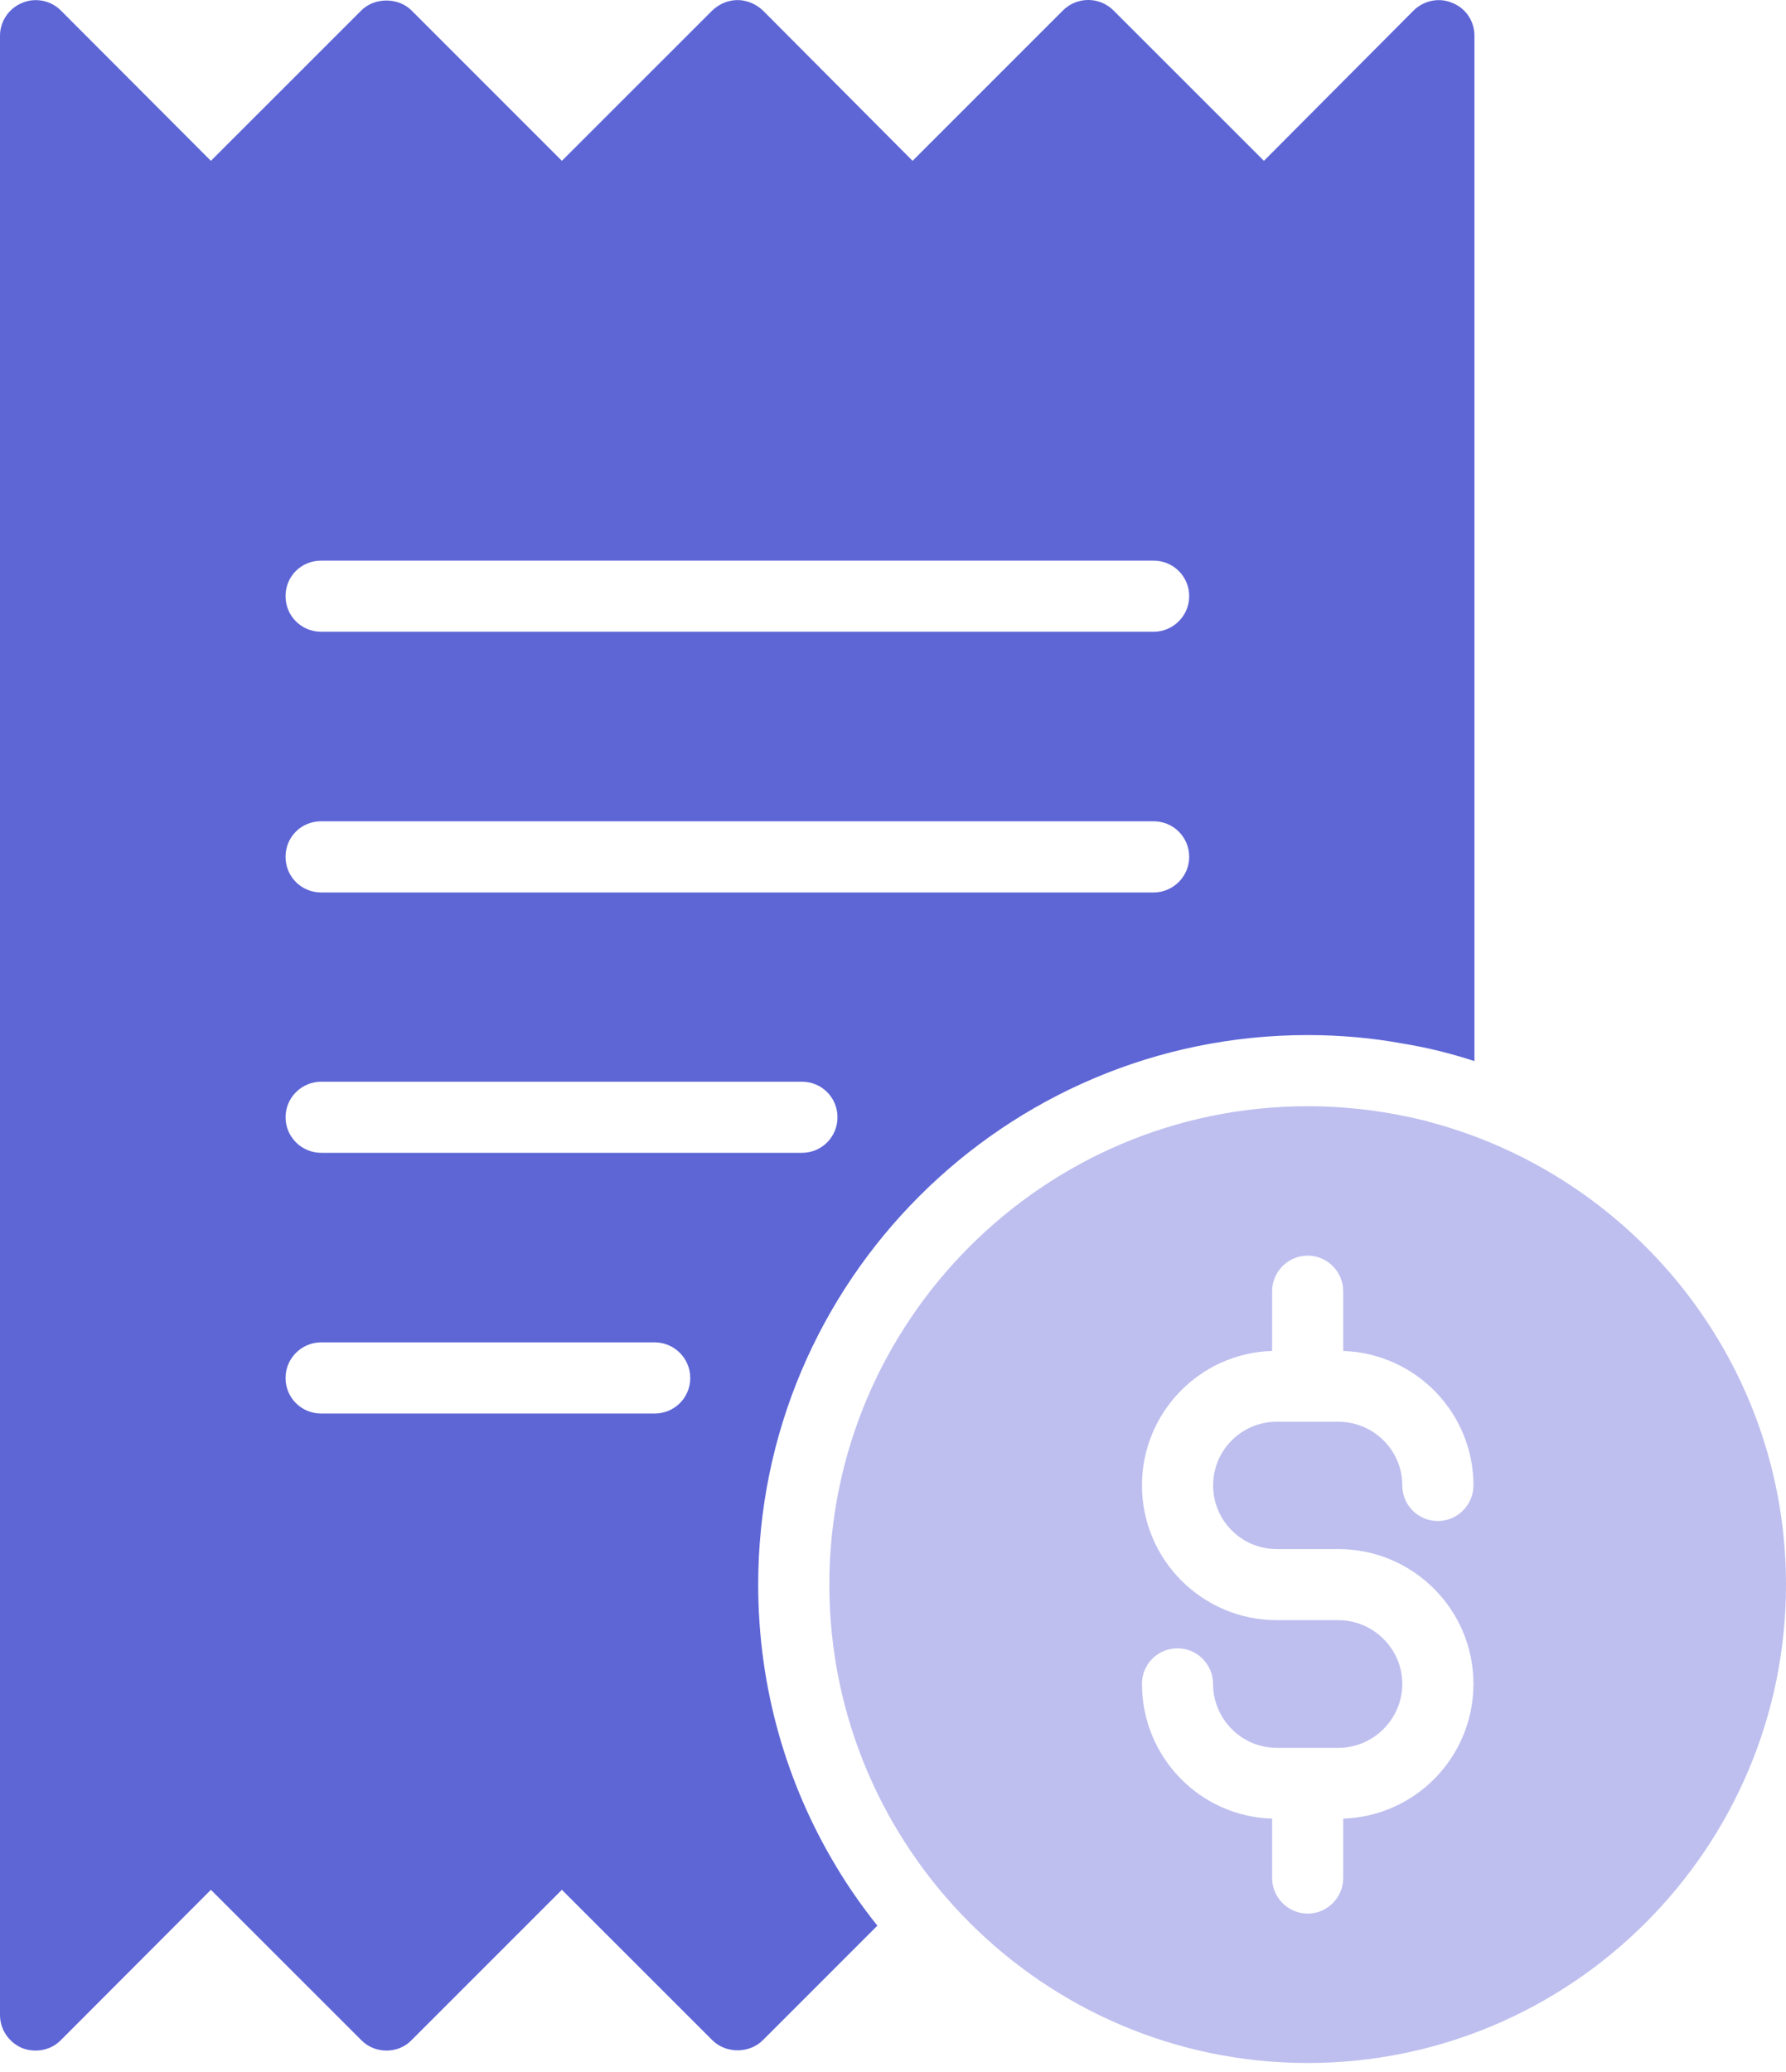
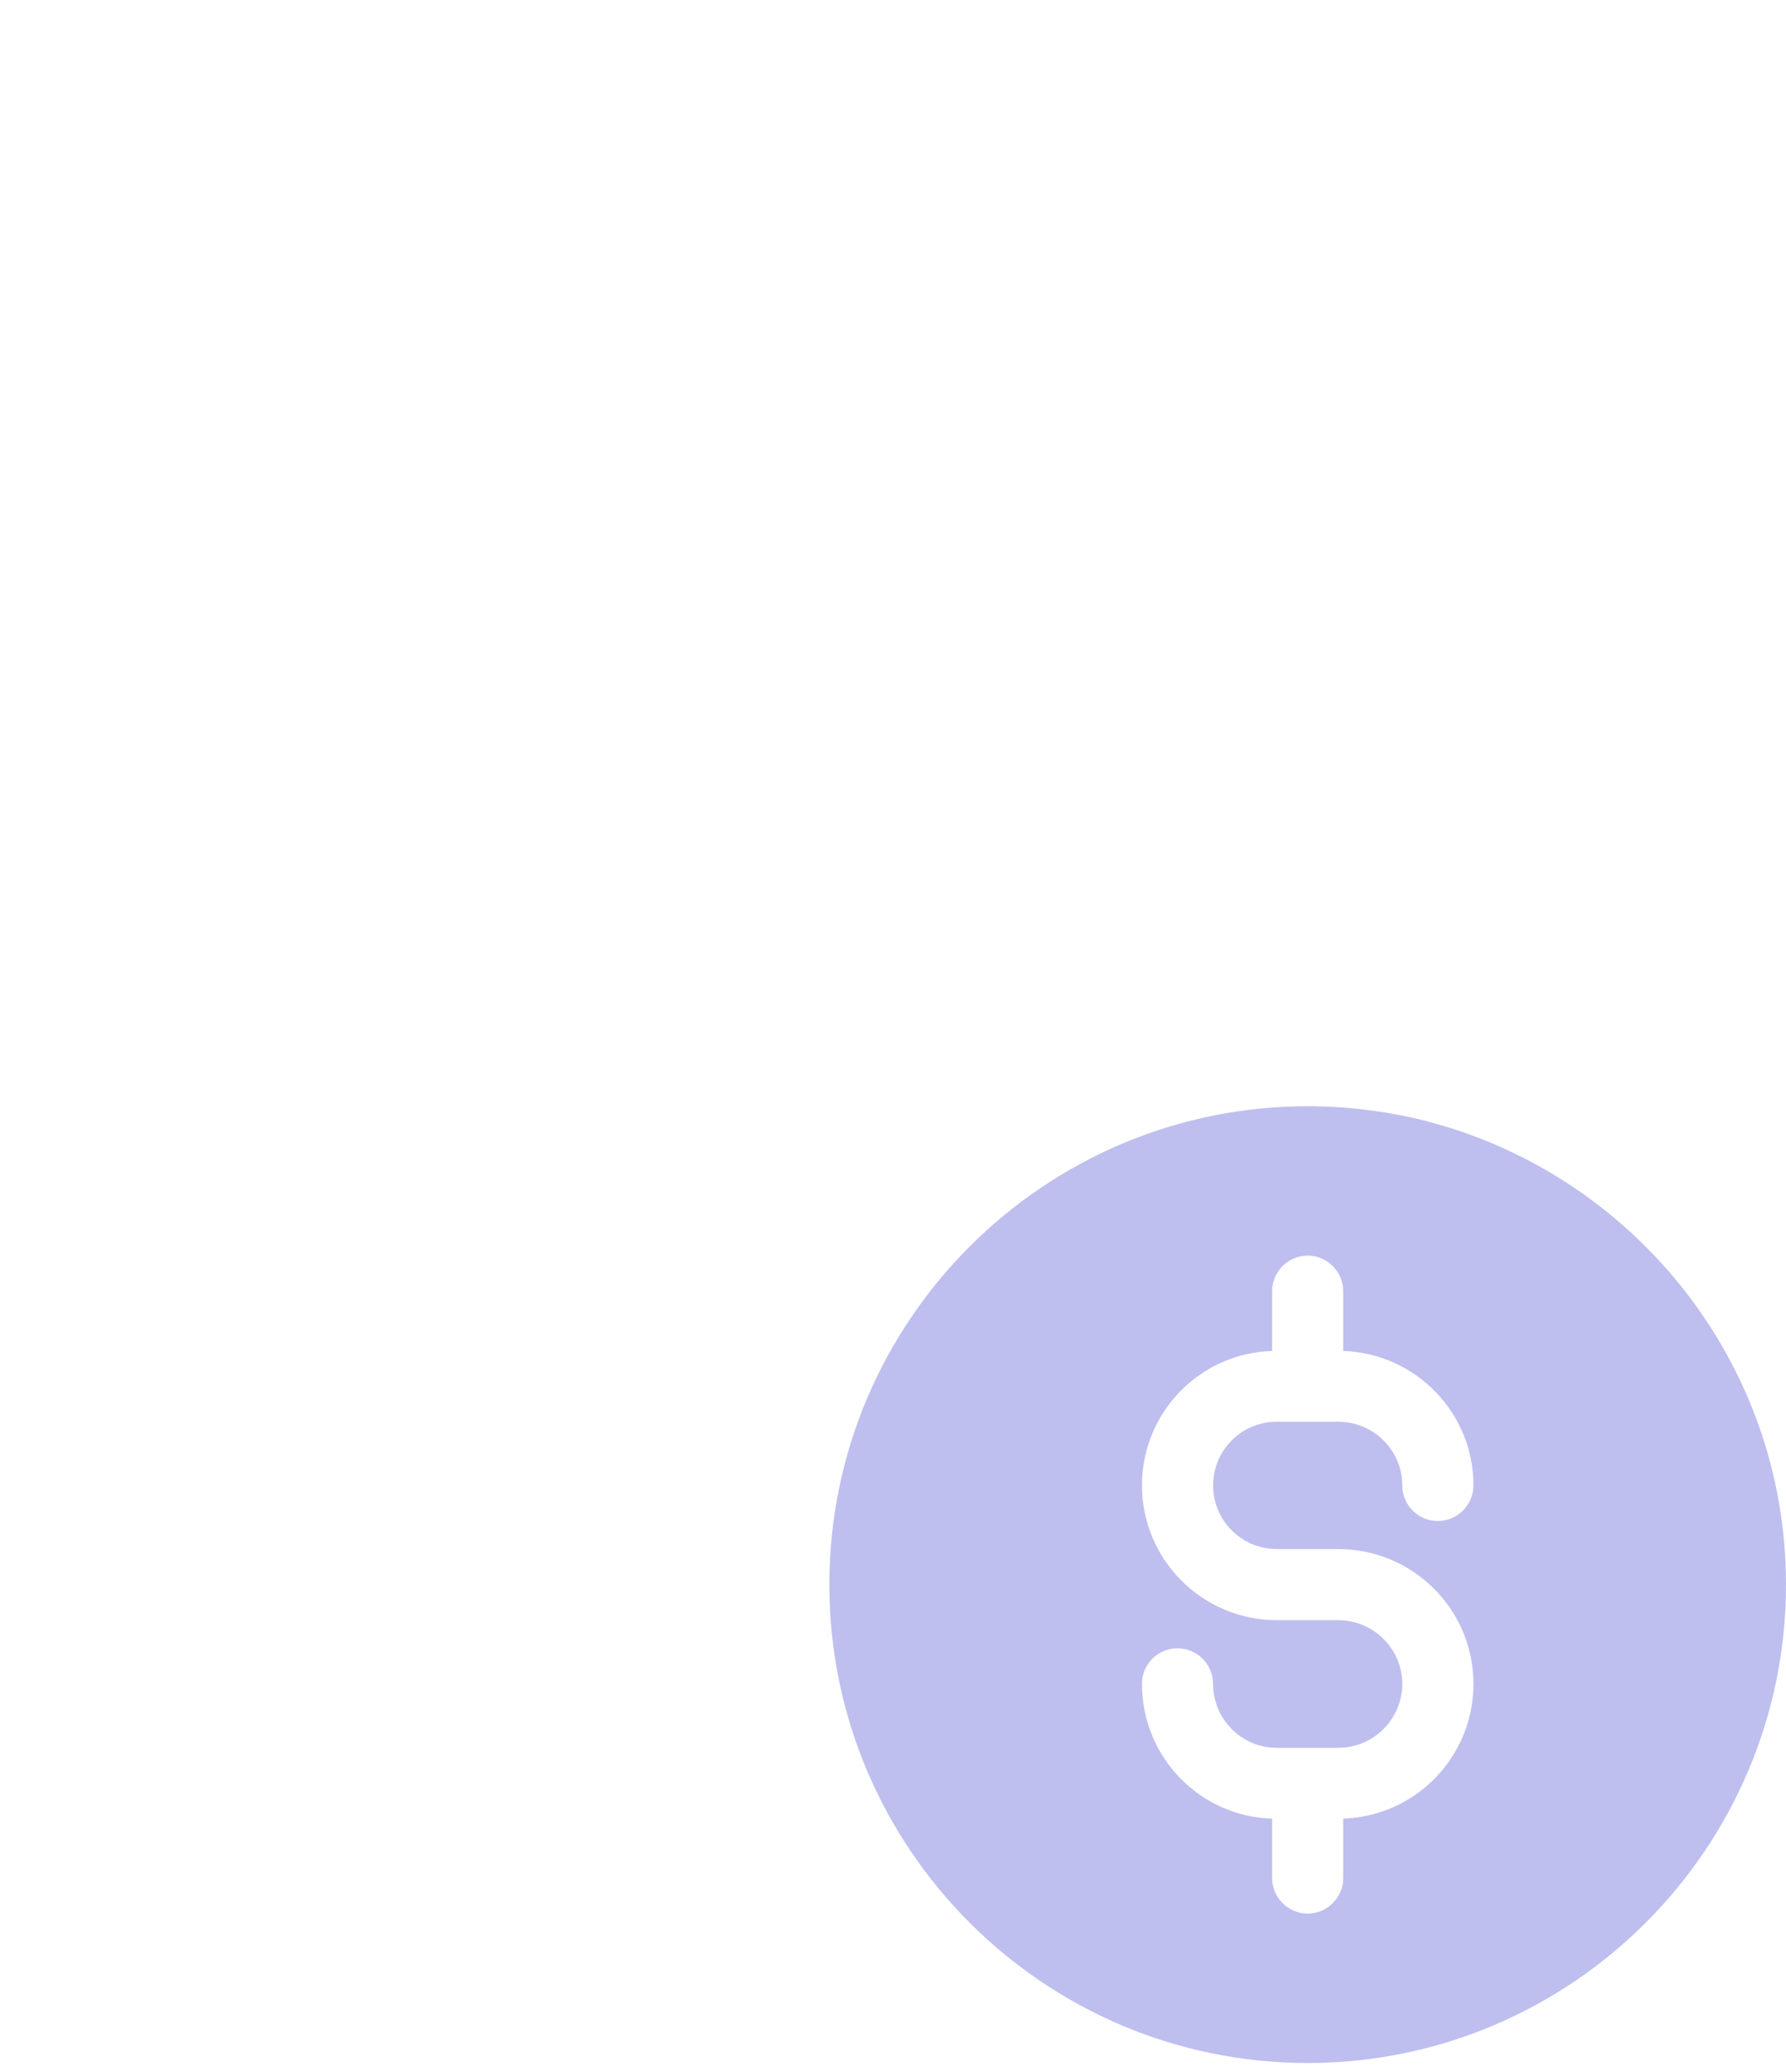
<svg xmlns="http://www.w3.org/2000/svg" width="25" height="29" viewBox="0 0 25 29" fill="none">
  <path d="M18.305 28.874C21.993 28.874 25 25.872 25 22.178C25 19.092 22.895 16.483 20.042 15.712C20.022 15.707 19.997 15.702 19.973 15.692C19.44 15.558 18.882 15.483 18.305 15.483C14.611 15.483 11.609 18.49 11.609 22.178C11.609 25.867 14.611 28.874 18.305 28.874ZM18.733 22.676H17.872C16.831 22.676 15.985 21.83 15.985 20.79C15.985 19.769 16.796 18.938 17.807 18.908V18.072C17.807 17.798 18.031 17.574 18.305 17.574C18.578 17.574 18.802 17.798 18.802 18.072V18.908C19.818 18.943 20.625 19.774 20.625 20.79C20.625 21.064 20.401 21.288 20.127 21.288C19.848 21.288 19.629 21.064 19.629 20.79C19.629 20.297 19.226 19.899 18.733 19.899H17.872C17.379 19.899 16.981 20.297 16.981 20.79C16.981 21.282 17.379 21.681 17.872 21.681H18.733C19.778 21.681 20.625 22.527 20.625 23.567C20.625 24.588 19.818 25.419 18.802 25.454V26.285C18.802 26.559 18.578 26.783 18.305 26.783C18.031 26.783 17.807 26.559 17.807 26.285V25.454C16.796 25.424 15.985 24.593 15.985 23.567C15.985 23.294 16.204 23.07 16.483 23.07C16.756 23.07 16.98 23.294 16.98 23.567C16.98 24.06 17.379 24.463 17.872 24.463H18.733C19.226 24.463 19.629 24.06 19.629 23.567C19.629 23.08 19.226 22.676 18.733 22.676Z" fill="#BEBFEF" />
-   <path d="M18.304 14.487C18.762 14.487 19.21 14.527 19.643 14.607C19.982 14.662 20.315 14.746 20.639 14.851V0.499C20.639 0.3 20.52 0.116 20.33 0.041C20.146 -0.039 19.932 0.006 19.788 0.146L17.692 2.251L15.586 0.146C15.392 -0.049 15.074 -0.049 14.879 0.146L12.774 2.251L10.678 0.146C10.583 0.056 10.454 0.001 10.325 0.001C10.19 0.001 10.066 0.056 9.971 0.146L7.865 2.251L5.76 0.146C5.575 -0.039 5.242 -0.039 5.058 0.146L2.952 2.251L0.851 0.146C0.712 0.006 0.493 -0.039 0.309 0.041C0.124 0.116 0 0.3 0 0.499V28.202C0 28.406 0.124 28.585 0.309 28.665C0.373 28.69 0.438 28.7 0.498 28.7C0.632 28.7 0.757 28.65 0.851 28.555L2.952 26.45L5.058 28.555C5.152 28.65 5.277 28.7 5.411 28.7C5.541 28.7 5.67 28.65 5.76 28.555L7.865 26.45L9.971 28.555C10.16 28.744 10.489 28.744 10.678 28.555L12.281 26.952C12.072 26.689 11.878 26.415 11.703 26.121C11.011 24.971 10.613 23.622 10.613 22.178C10.613 17.937 14.063 14.487 18.304 14.487ZM4.495 7.847H16.149C16.422 7.847 16.646 8.066 16.646 8.344C16.646 8.618 16.422 8.842 16.149 8.842H4.495C4.216 8.842 3.997 8.618 3.997 8.344C3.997 8.066 4.216 7.847 4.495 7.847ZM4.495 11.495H16.149C16.422 11.495 16.646 11.714 16.646 11.993C16.646 12.267 16.422 12.491 16.149 12.491H4.495C4.216 12.491 3.997 12.267 3.997 11.993C3.997 11.714 4.216 11.495 4.495 11.495ZM9.164 19.784H4.495C4.221 19.784 3.997 19.565 3.997 19.286C3.997 19.012 4.221 18.788 4.495 18.788H9.164C9.438 18.788 9.662 19.012 9.662 19.286C9.662 19.565 9.438 19.784 9.164 19.784ZM4.495 16.135C4.221 16.135 3.997 15.911 3.997 15.637C3.997 15.364 4.221 15.14 4.495 15.14H11.226C11.504 15.14 11.723 15.364 11.723 15.637C11.723 15.911 11.504 16.135 11.226 16.135H4.495Z" fill="#5E66D6" />
</svg>